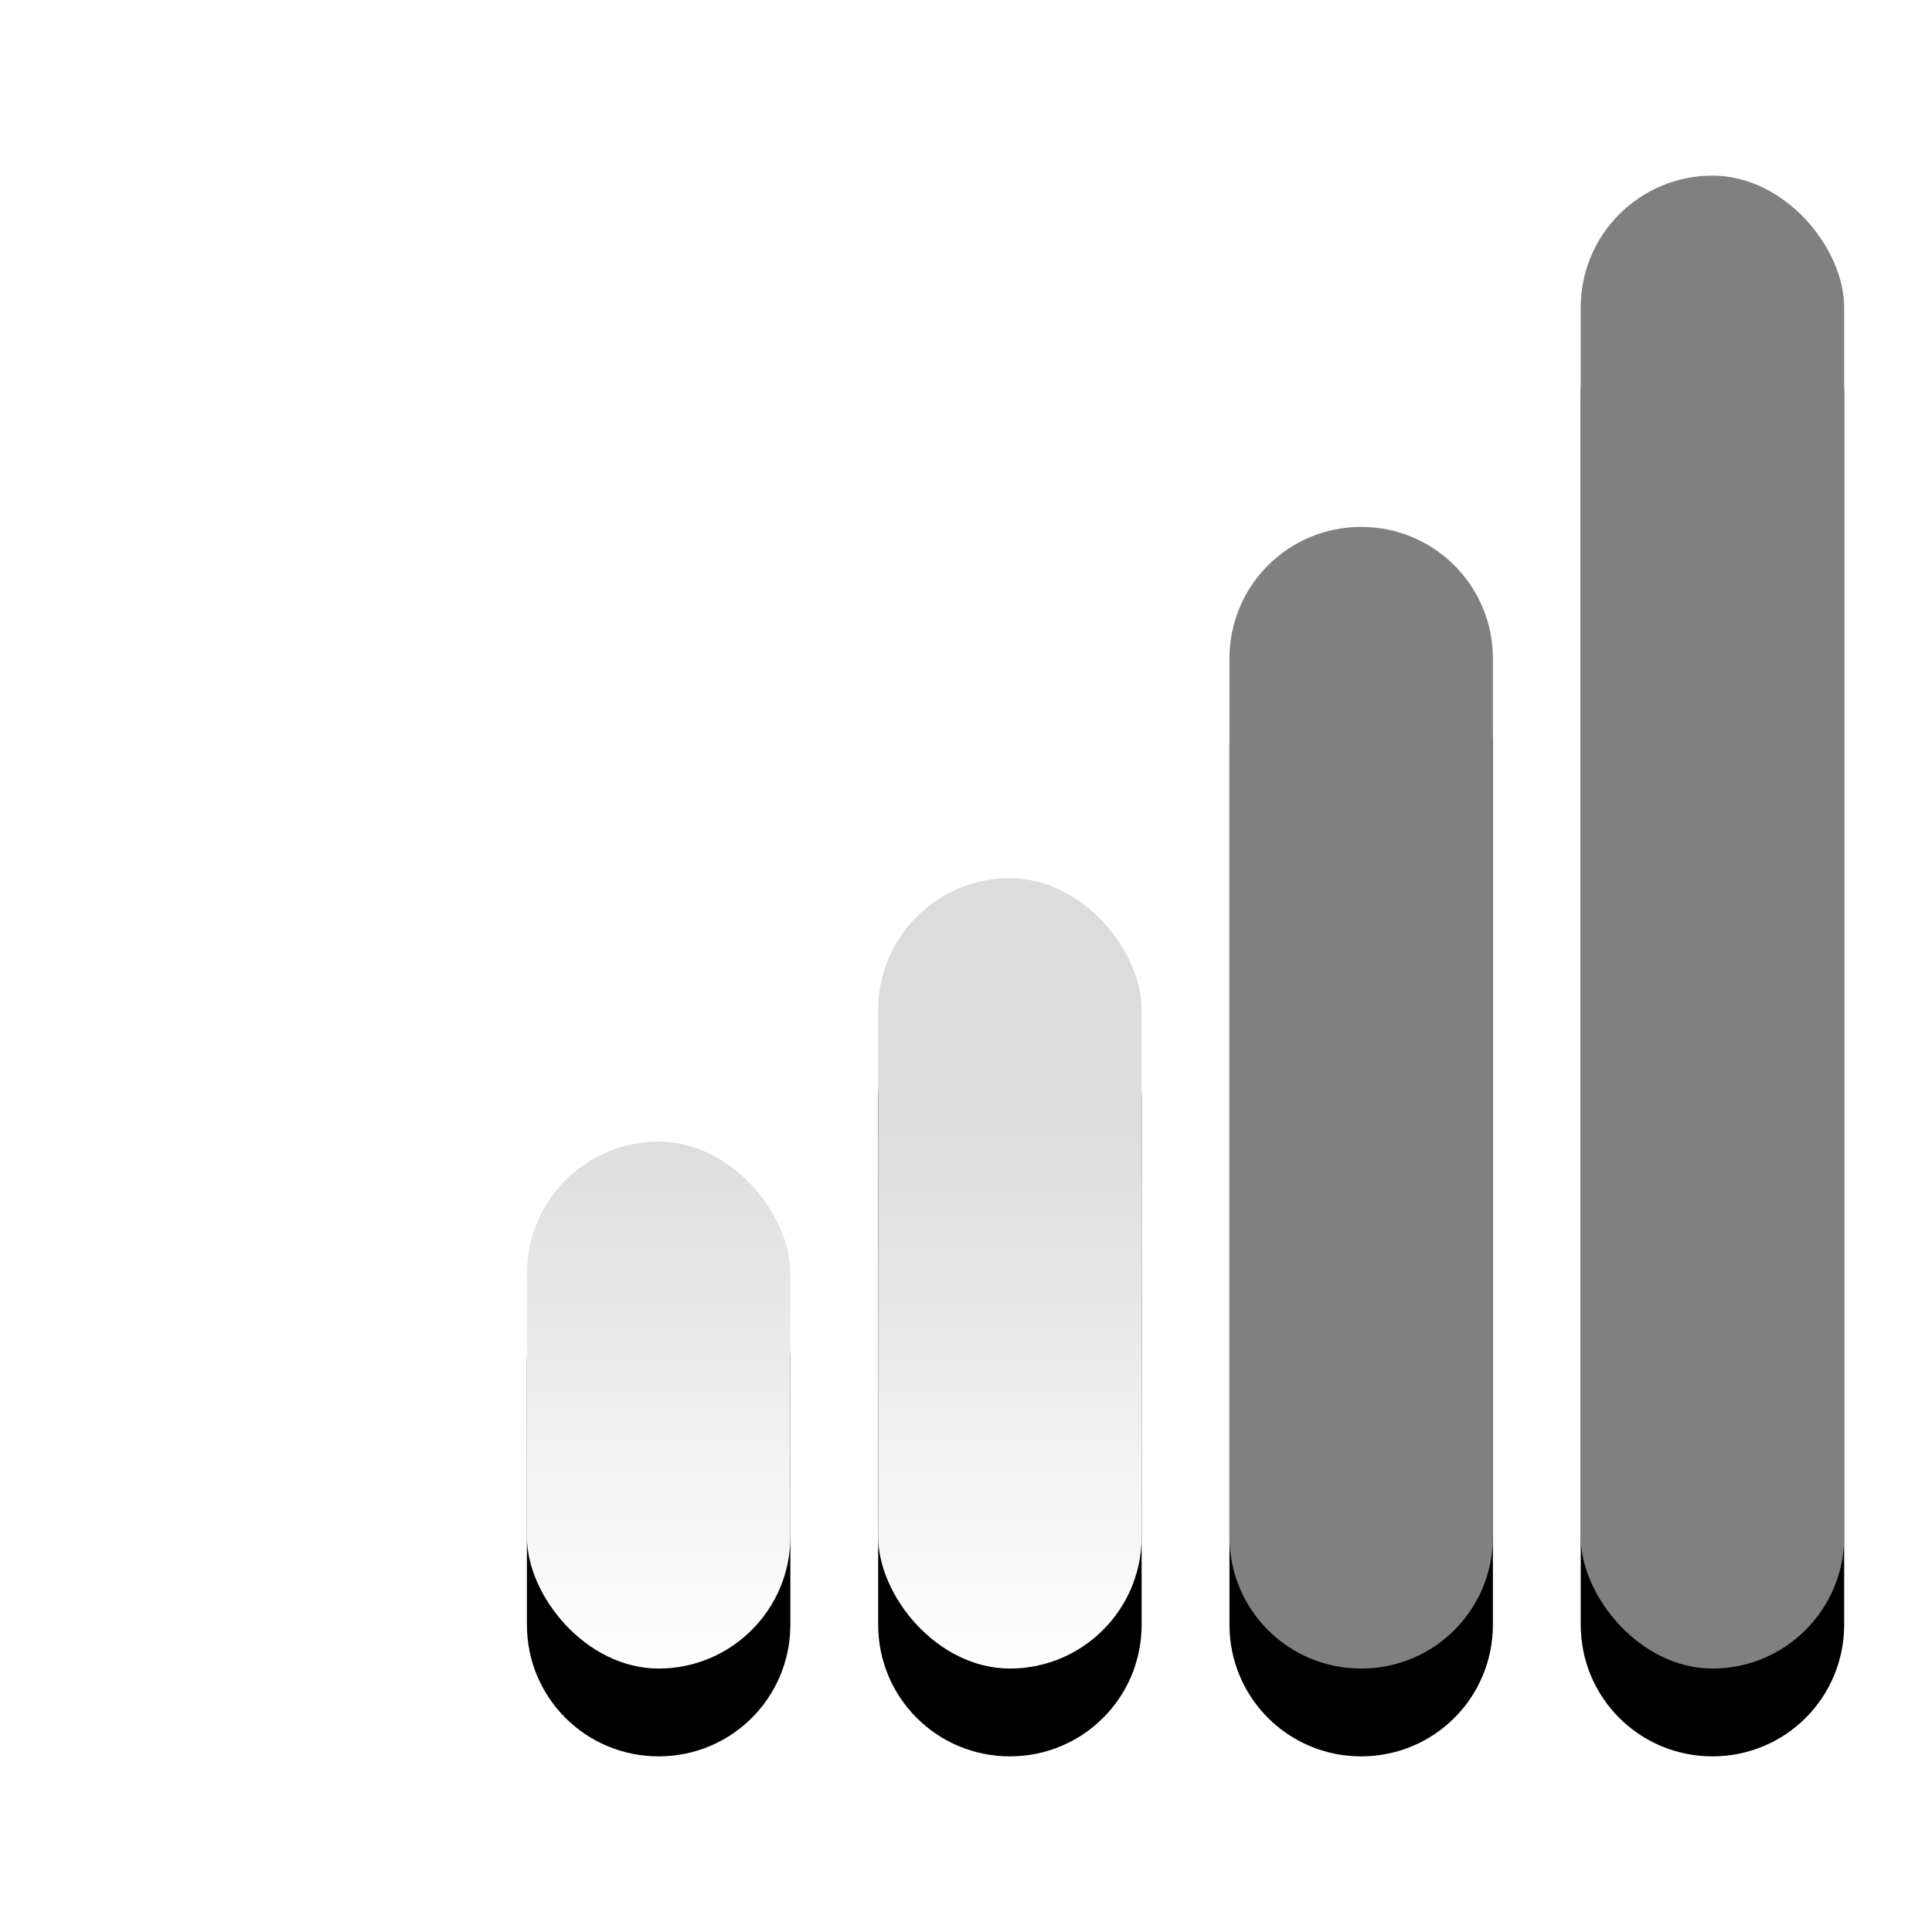
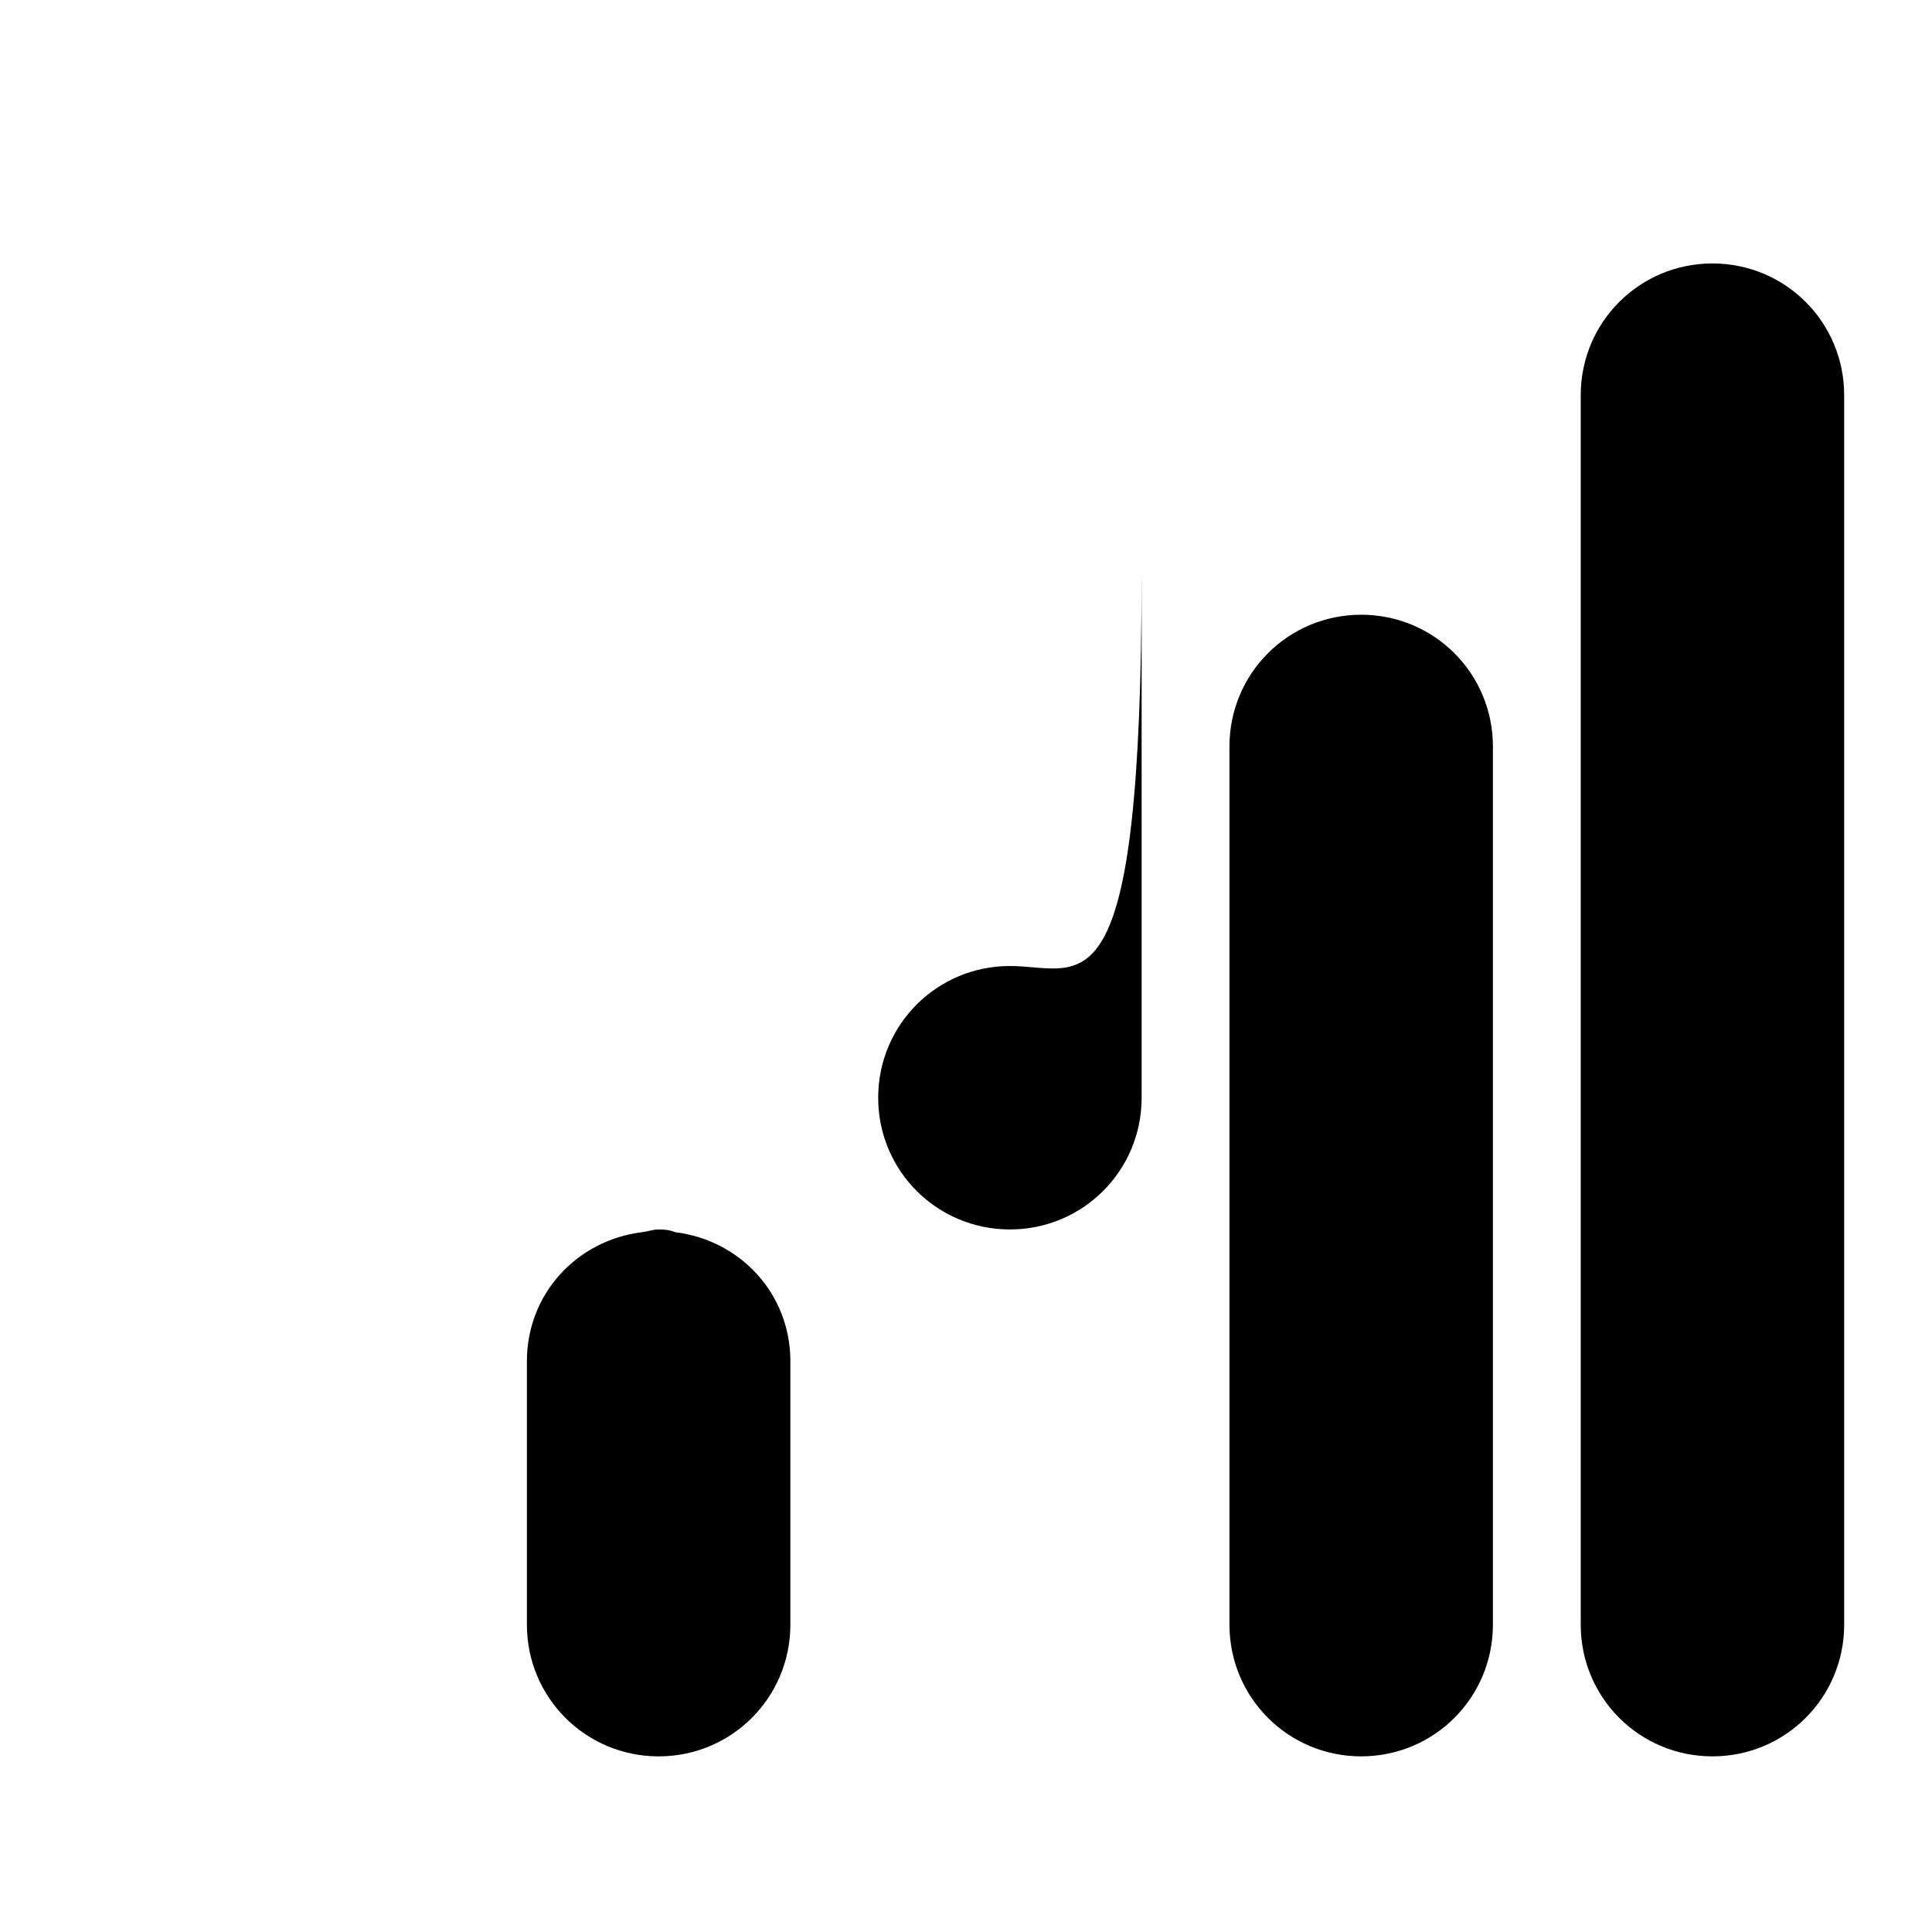
<svg xmlns="http://www.w3.org/2000/svg" xmlns:ns1="http://www.inkscape.org/namespaces/inkscape" xmlns:ns2="http://sodipodi.sourceforge.net/DTD/sodipodi-0.dtd" xmlns:xlink="http://www.w3.org/1999/xlink" version="1.0" width="22" height="22" id="svg3194" ns1:version="0.48.4 r9939" ns2:docname="nm-signal-50.svg">
  <ns2:namedview pagecolor="#ffffff" bordercolor="#666666" borderopacity="1" objecttolerance="10" gridtolerance="10" guidetolerance="10" ns1:pageopacity="0" ns1:pageshadow="2" ns1:window-width="1280" ns1:window-height="975" id="namedview11" showgrid="true" ns1:zoom="16.000001" ns1:cx="19.811785" ns1:cy="8.3539993" ns1:window-x="0" ns1:window-y="24" ns1:window-maximized="1" ns1:current-layer="svg3194" ns1:snap-bbox="true">
    <ns1:grid type="xygrid" id="grid2987" empspacing="5" visible="true" enabled="true" snapvisiblegridlinesonly="true" />
  </ns2:namedview>
  <defs id="defs3196">
    <linearGradient id="linearGradient3004-8-6">
      <stop id="stop3006-3-6" offset="0" style="stop-color:#dcdcdc;stop-opacity:1;" />
      <stop id="stop3008-7-8" offset="1" style="stop-color:#ffffff;stop-opacity:1;" />
    </linearGradient>
    <linearGradient id="linearGradient3004-8">
      <stop id="stop3006-3" offset="0" style="stop-color:#000000;stop-opacity:1;" />
      <stop id="stop3008-7" offset="1" style="stop-color:#363636;stop-opacity:1;" />
    </linearGradient>
    <linearGradient ns1:collect="always" xlink:href="#linearGradient3004-8-6" id="linearGradient3431" gradientUnits="userSpaceOnUse" gradientTransform="matrix(1.243,0,0,0.394,-21.834,12.125)" x1="11" y1="4" x2="11" y2="20" />
    <linearGradient ns1:collect="always" xlink:href="#linearGradient3004-8" id="linearGradient3433" gradientUnits="userSpaceOnUse" gradientTransform="matrix(1,0,0,0.375,-14,12.5)" x1="11" y1="4" x2="11" y2="20" />
    <linearGradient ns1:collect="always" xlink:href="#linearGradient3004-89" id="linearGradient3230-5" gradientUnits="userSpaceOnUse" x1="11" y1="4" x2="11" y2="20" gradientTransform="translate(-3.0899048e-4,0)" />
    <linearGradient id="linearGradient3004-89">
      <stop style="stop-color:#000000;stop-opacity:1;" offset="0" id="stop3006-8" />
      <stop style="stop-color:#363636;stop-opacity:1;" offset="1" id="stop3008-73" />
    </linearGradient>
    <linearGradient ns1:collect="always" xlink:href="#linearGradient3004-89-0" id="linearGradient3230-5-9" gradientUnits="userSpaceOnUse" x1="11" y1="4" x2="11" y2="20" gradientTransform="translate(-3.0899048e-4,0)" />
    <linearGradient id="linearGradient3004-89-0">
      <stop style="stop-color:#000000;stop-opacity:1;" offset="0" id="stop3006-8-0" />
      <stop style="stop-color:#363636;stop-opacity:1;" offset="1" id="stop3008-73-4" />
    </linearGradient>
    <linearGradient ns1:collect="always" xlink:href="#linearGradient3004-8-6" id="linearGradient3010" gradientUnits="userSpaceOnUse" gradientTransform="matrix(1.243,0,0,0.394,-22.834,11.125)" x1="11" y1="4" x2="11" y2="20" />
    <linearGradient ns1:collect="always" xlink:href="#linearGradient3004-8-6-7" id="linearGradient3010-0" gradientUnits="userSpaceOnUse" gradientTransform="matrix(1.243,0,0,0.394,-22.834,11.125)" x1="11" y1="4" x2="11" y2="20" />
    <linearGradient id="linearGradient3004-8-6-7">
      <stop id="stop3006-3-6-7" offset="0" style="stop-color:#dcdcdc;stop-opacity:1;" />
      <stop id="stop3008-7-8-2" offset="1" style="stop-color:#ffffff;stop-opacity:1;" />
    </linearGradient>
    <linearGradient y2="20" x2="11" y1="4" x1="11" gradientTransform="matrix(1.243,0,0,0.394,-32.834,1.125)" gradientUnits="userSpaceOnUse" id="linearGradient3802" xlink:href="#linearGradient3004-8-6-7" ns1:collect="always" />
  </defs>
-   <path ns2:nodetypes="sssssssssssssssssssssssssssscs" style="opacity:1;color:#000000;fill:#000000;fill-opacity:1;fill-rule:nonzero;stroke:none;stroke-width:1;marker:none;visibility:visible;display:inline;overflow:visible;enable-background:accumulate" d="M 19.5,3 C 18.669,3 18,3.669 18,4.5 l 0,14 c 0,0.831 0.669,1.5 1.5,1.5 0.831,0 1.5,-0.669 1.5,-1.5 l 0,-14 C 21,3.669 20.331,3 19.5,3 z m -4,4 C 14.669,7 14,7.669 14,8.5 l 0,10 c 0,0.831 0.669,1.5 1.5,1.5 0.831,0 1.5,-0.669 1.5,-1.5 l 0,-10 C 17,7.669 16.331,7 15.5,7 z m -4,4 C 10.669,11 10,11.669 10,12.5 l 0,6 c 0,0.831 0.669,1.5 1.5,1.5 0.831,0 1.5,-0.669 1.5,-1.5 l 0,-6 C 13,11.669 12.331,11 11.5,11 z m -4,3 C 7.437,14 7.373,14.024 7.312,14.031 6.57,14.122 6,14.732 6,15.5 l 0,3 C 6,19.331 6.669,20 7.5,20 8.331,20 9,19.331 9,18.5 l 0,-3 C 9,14.732 8.43,14.122 7.688,14.031 7.628,14.006 7.569,14 7.5,14 z" id="path3075" ns1:connector-curvature="0" />
-   <rect style="opacity:1;color:#000000;fill:#808080;fill-opacity:1;fill-rule:nonzero;stroke:none;stroke-width:1;marker:none;visibility:visible;display:inline;overflow:visible;enable-background:accumulate" id="rect3082" width="3" height="17" x="18" y="2" ry="1.5" rx="1.5" />
-   <path ns1:connector-curvature="0" id="rect3117" d="M 15.5,6 C 16.331,6 17,6.669 17,7.5 l 0,10 C 17,18.331 16.331,19 15.5,19 14.669,19 14,18.331 14,17.5 l 0,-10 C 14,6.669 14.669,6 15.5,6 z" style="opacity:1;color:#000000;fill:#808080;fill-opacity:1;fill-rule:nonzero;stroke:none;stroke-width:1;marker:none;visibility:visible;display:inline;overflow:visible;enable-background:accumulate" />
-   <rect style="opacity:1;color:#000000;fill:url(#linearGradient3010);fill-opacity:1;fill-rule:nonzero;stroke:none;stroke-width:1;marker:none;visibility:visible;display:inline;overflow:visible;enable-background:accumulate" id="rect3122" width="3" height="9" x="10" y="10" ry="1.5" rx="1.5" />
-   <rect ry="1.5" y="13" x="6" height="6" width="3" id="rect3126" style="opacity:1;color:#000000;fill:url(#linearGradient3010-0);fill-opacity:1;fill-rule:nonzero;stroke:none;stroke-width:1;marker:none;visibility:visible;display:inline;overflow:visible;enable-background:accumulate" rx="1.5" />
+   <path ns2:nodetypes="sssssssssssssssssssssssssssscs" style="opacity:1;color:#000000;fill:#000000;fill-opacity:1;fill-rule:nonzero;stroke:none;stroke-width:1;marker:none;visibility:visible;display:inline;overflow:visible;enable-background:accumulate" d="M 19.5,3 C 18.669,3 18,3.669 18,4.5 l 0,14 c 0,0.831 0.669,1.5 1.5,1.5 0.831,0 1.5,-0.669 1.5,-1.5 l 0,-14 C 21,3.669 20.331,3 19.5,3 z m -4,4 C 14.669,7 14,7.669 14,8.5 l 0,10 c 0,0.831 0.669,1.5 1.5,1.5 0.831,0 1.5,-0.669 1.5,-1.5 l 0,-10 C 17,7.669 16.331,7 15.5,7 z m -4,4 C 10.669,11 10,11.669 10,12.5 c 0,0.831 0.669,1.5 1.5,1.5 0.831,0 1.5,-0.669 1.5,-1.5 l 0,-6 C 13,11.669 12.331,11 11.5,11 z m -4,3 C 7.437,14 7.373,14.024 7.312,14.031 6.57,14.122 6,14.732 6,15.5 l 0,3 C 6,19.331 6.669,20 7.5,20 8.331,20 9,19.331 9,18.5 l 0,-3 C 9,14.732 8.43,14.122 7.688,14.031 7.628,14.006 7.569,14 7.5,14 z" id="path3075" ns1:connector-curvature="0" />
  <rect style="opacity:0.7;color:#000000;fill:url(#linearGradient3230-3-4);fill-opacity:1;fill-rule:nonzero;stroke:none;stroke-width:1;marker:none;visibility:visible;display:inline;overflow:visible;enable-background:accumulate" id="rect3258" width="1" height="1" x="7" y="13" ry="0.5" rx="0.5" />
</svg>